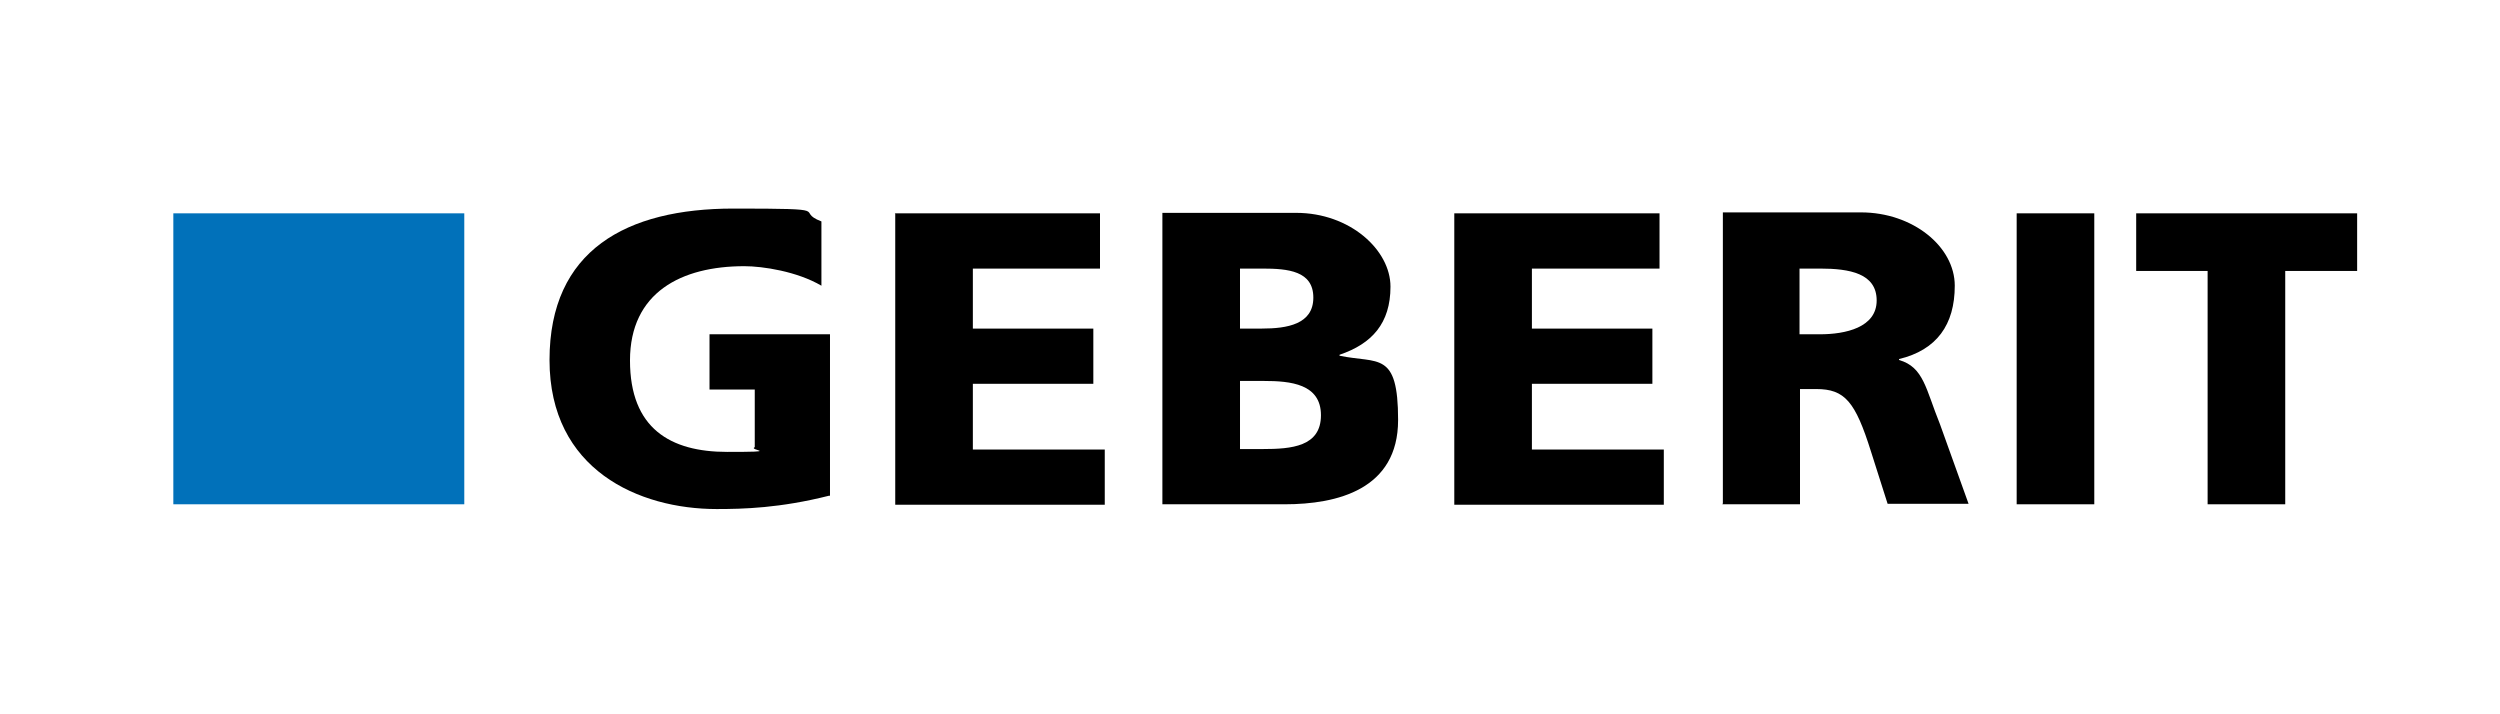
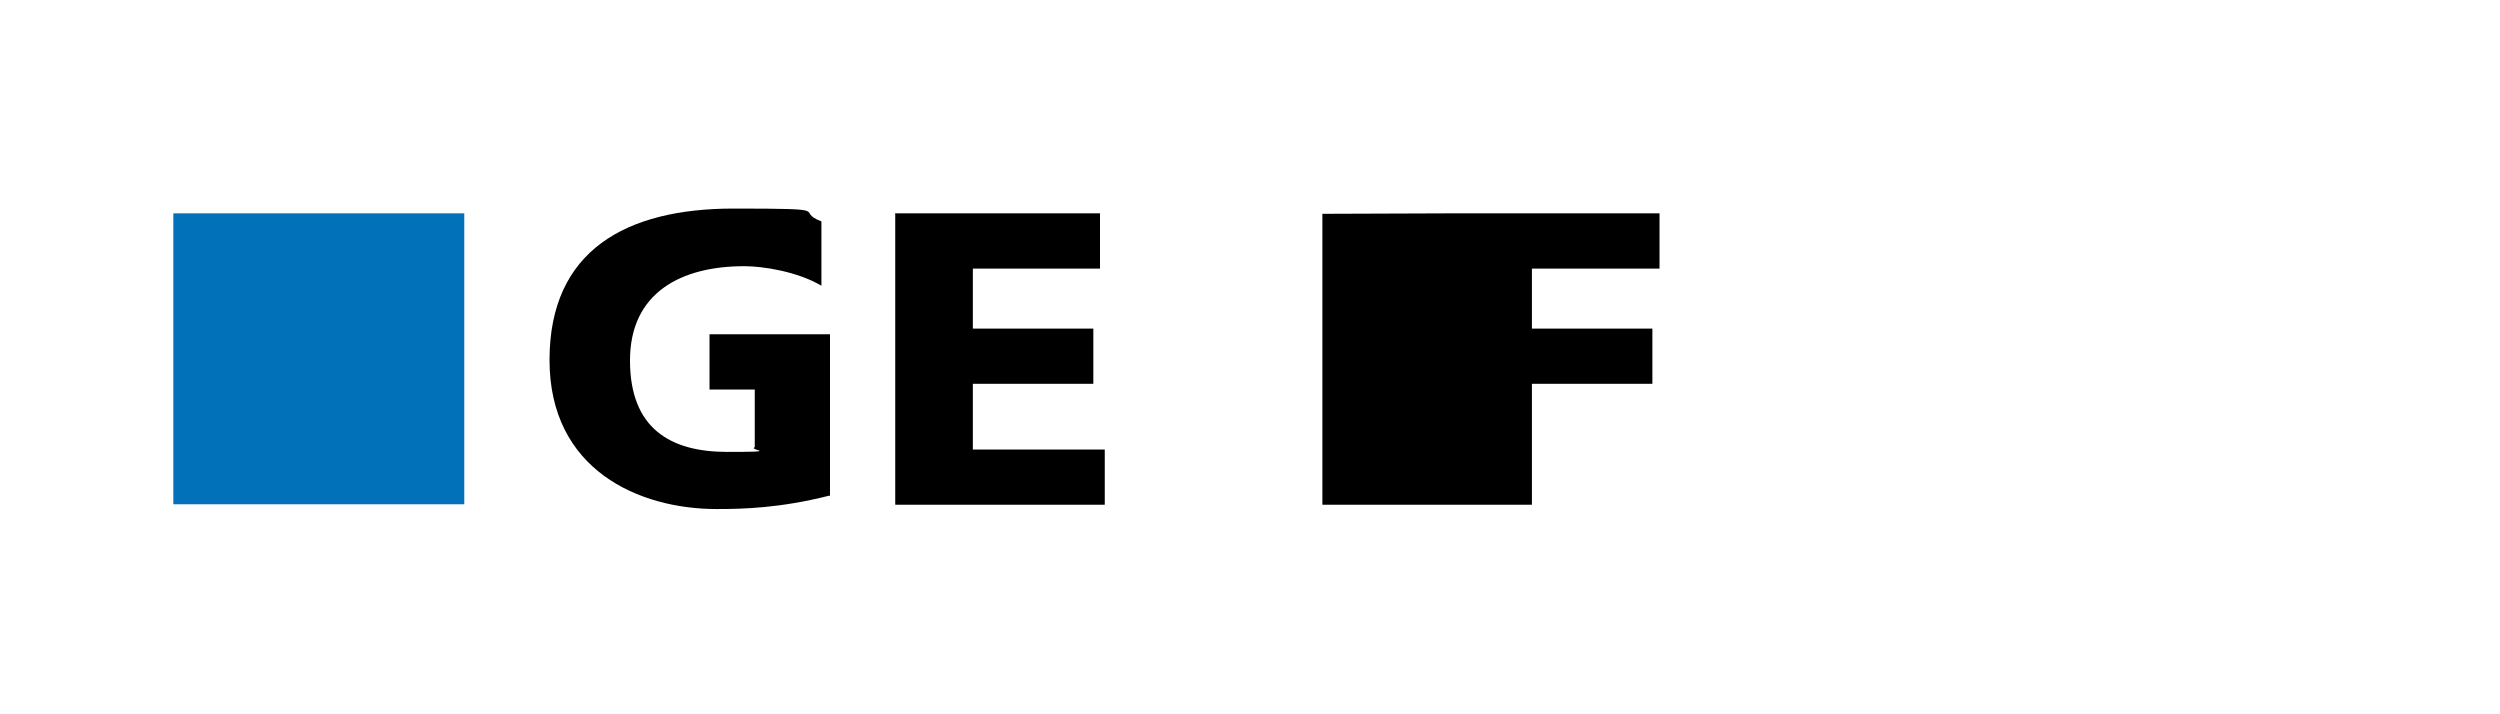
<svg xmlns="http://www.w3.org/2000/svg" id="svg2209" viewBox="0 0 525 150">
  <defs>
    <style>      .cls-1 {        fill: #000;      }      .cls-1, .cls-2 {        stroke-width: 0px;      }      .cls-2 {        fill: #0171ba;      }    </style>
  </defs>
  <g id="layer1">
    <g id="g2441">
      <path id="path8" class="cls-1" d="M174.1,104.1c-10.3,2.6-18,2.8-23.6,2.8-16.3,0-35.1-8.2-35.1-31.3s16.2-31.8,38.6-31.8,12.5.4,18.5,2.7v13.5c-5.1-3-12.3-4.1-16.2-4.1-13.2,0-24,5.5-24,19.8s8.5,19.2,20.4,19.2,4.3-.3,5.8-1v-12.1h-9.5v-11.6h25.3v33.9" />
      <path id="path10" class="cls-1" d="M187.9,44.8h43.1v11.6h-26.7v12.6h25.3v11.6h-25.3v13.8h27.7v11.6h-44v-61.1" />
-       <path id="path12" class="cls-1" d="M260.4,80h5c5.6,0,12,.6,12,7.2s-6.2,7.1-12.2,7.1h-4.8v-14.3ZM244.1,105.9h25.7c11,0,23.8-3.1,23.8-17.7s-4.2-11.8-12.3-13.5v-.2c6.8-2.3,10.7-6.6,10.7-14.3s-8.5-15.5-19.8-15.5h-28.1v61.1ZM260.4,56.4h4.7c5.4,0,10.7.5,10.7,6.1s-5.5,6.5-10.8,6.5h-4.6v-12.6" />
-       <path id="path14" class="cls-1" d="M305.4,44.8h43.1v11.6h-26.8v12.6h25.3v11.6h-25.3v13.8h27.7v11.6h-44v-61.1" />
-       <path id="path16" class="cls-1" d="M377.9,56.4h4.3c6.2,0,11.9,1,11.9,6.7s-6.6,7.1-11.9,7.1h-4.3v-13.8ZM361.7,105.9h16.3v-24.2h3.4c6,0,8.2,2.6,11.5,13.1l3.5,11h17l-6-16.7c-3-7.4-3.4-12-8.6-13.5v-.2c7.9-1.9,11.7-7.2,11.7-15.4s-8.8-15.4-19.7-15.4h-29v61.1" />
-       <path id="path18" class="cls-1" d="M423.5,44.8h16.3v61.1h-16.3v-61.1Z" />
-       <path id="path20" class="cls-1" d="M463.7,56.9h-15.1v-12.1h46.4v12.1h-15.1v49h-16.3v-49" />
+       <path id="path14" class="cls-1" d="M305.4,44.8h43.1v11.6h-26.8v12.6h25.3v11.6h-25.3v13.8v11.6h-44v-61.1" />
      <path id="path22" class="cls-2" d="M36.4,44.8h61.1v61.1h-61.1v-61.1Z" />
    </g>
  </g>
</svg>